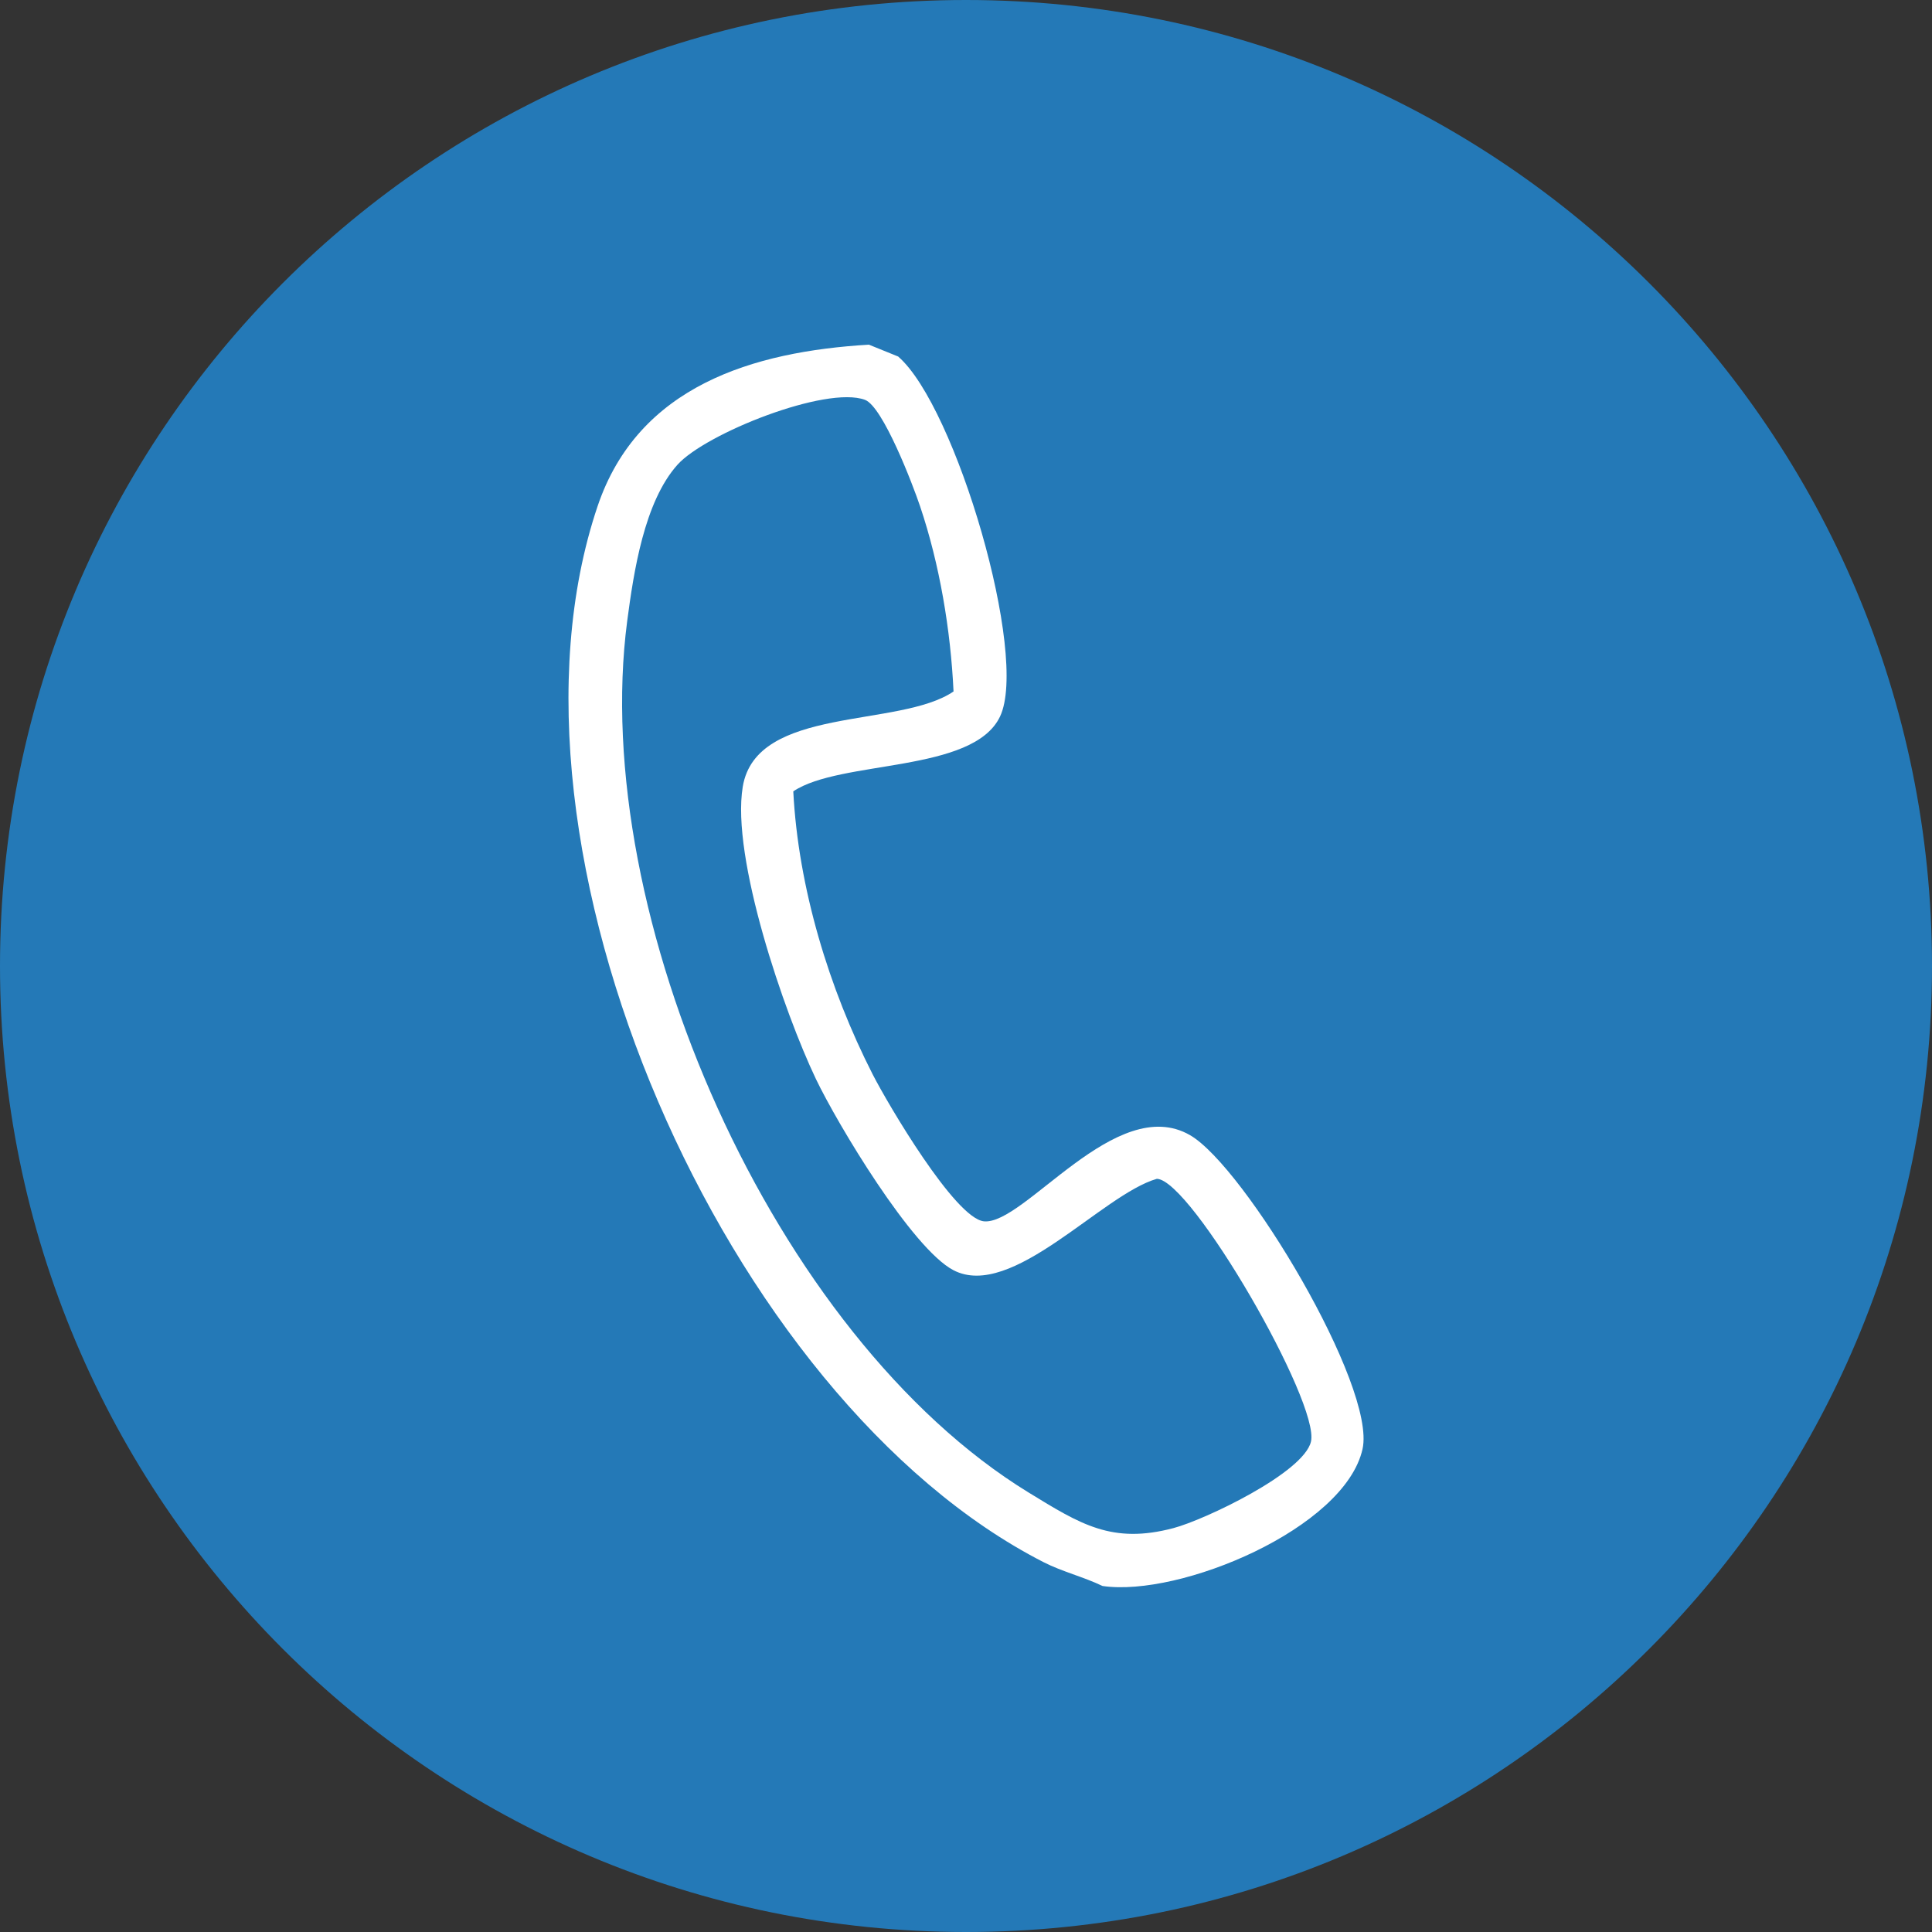
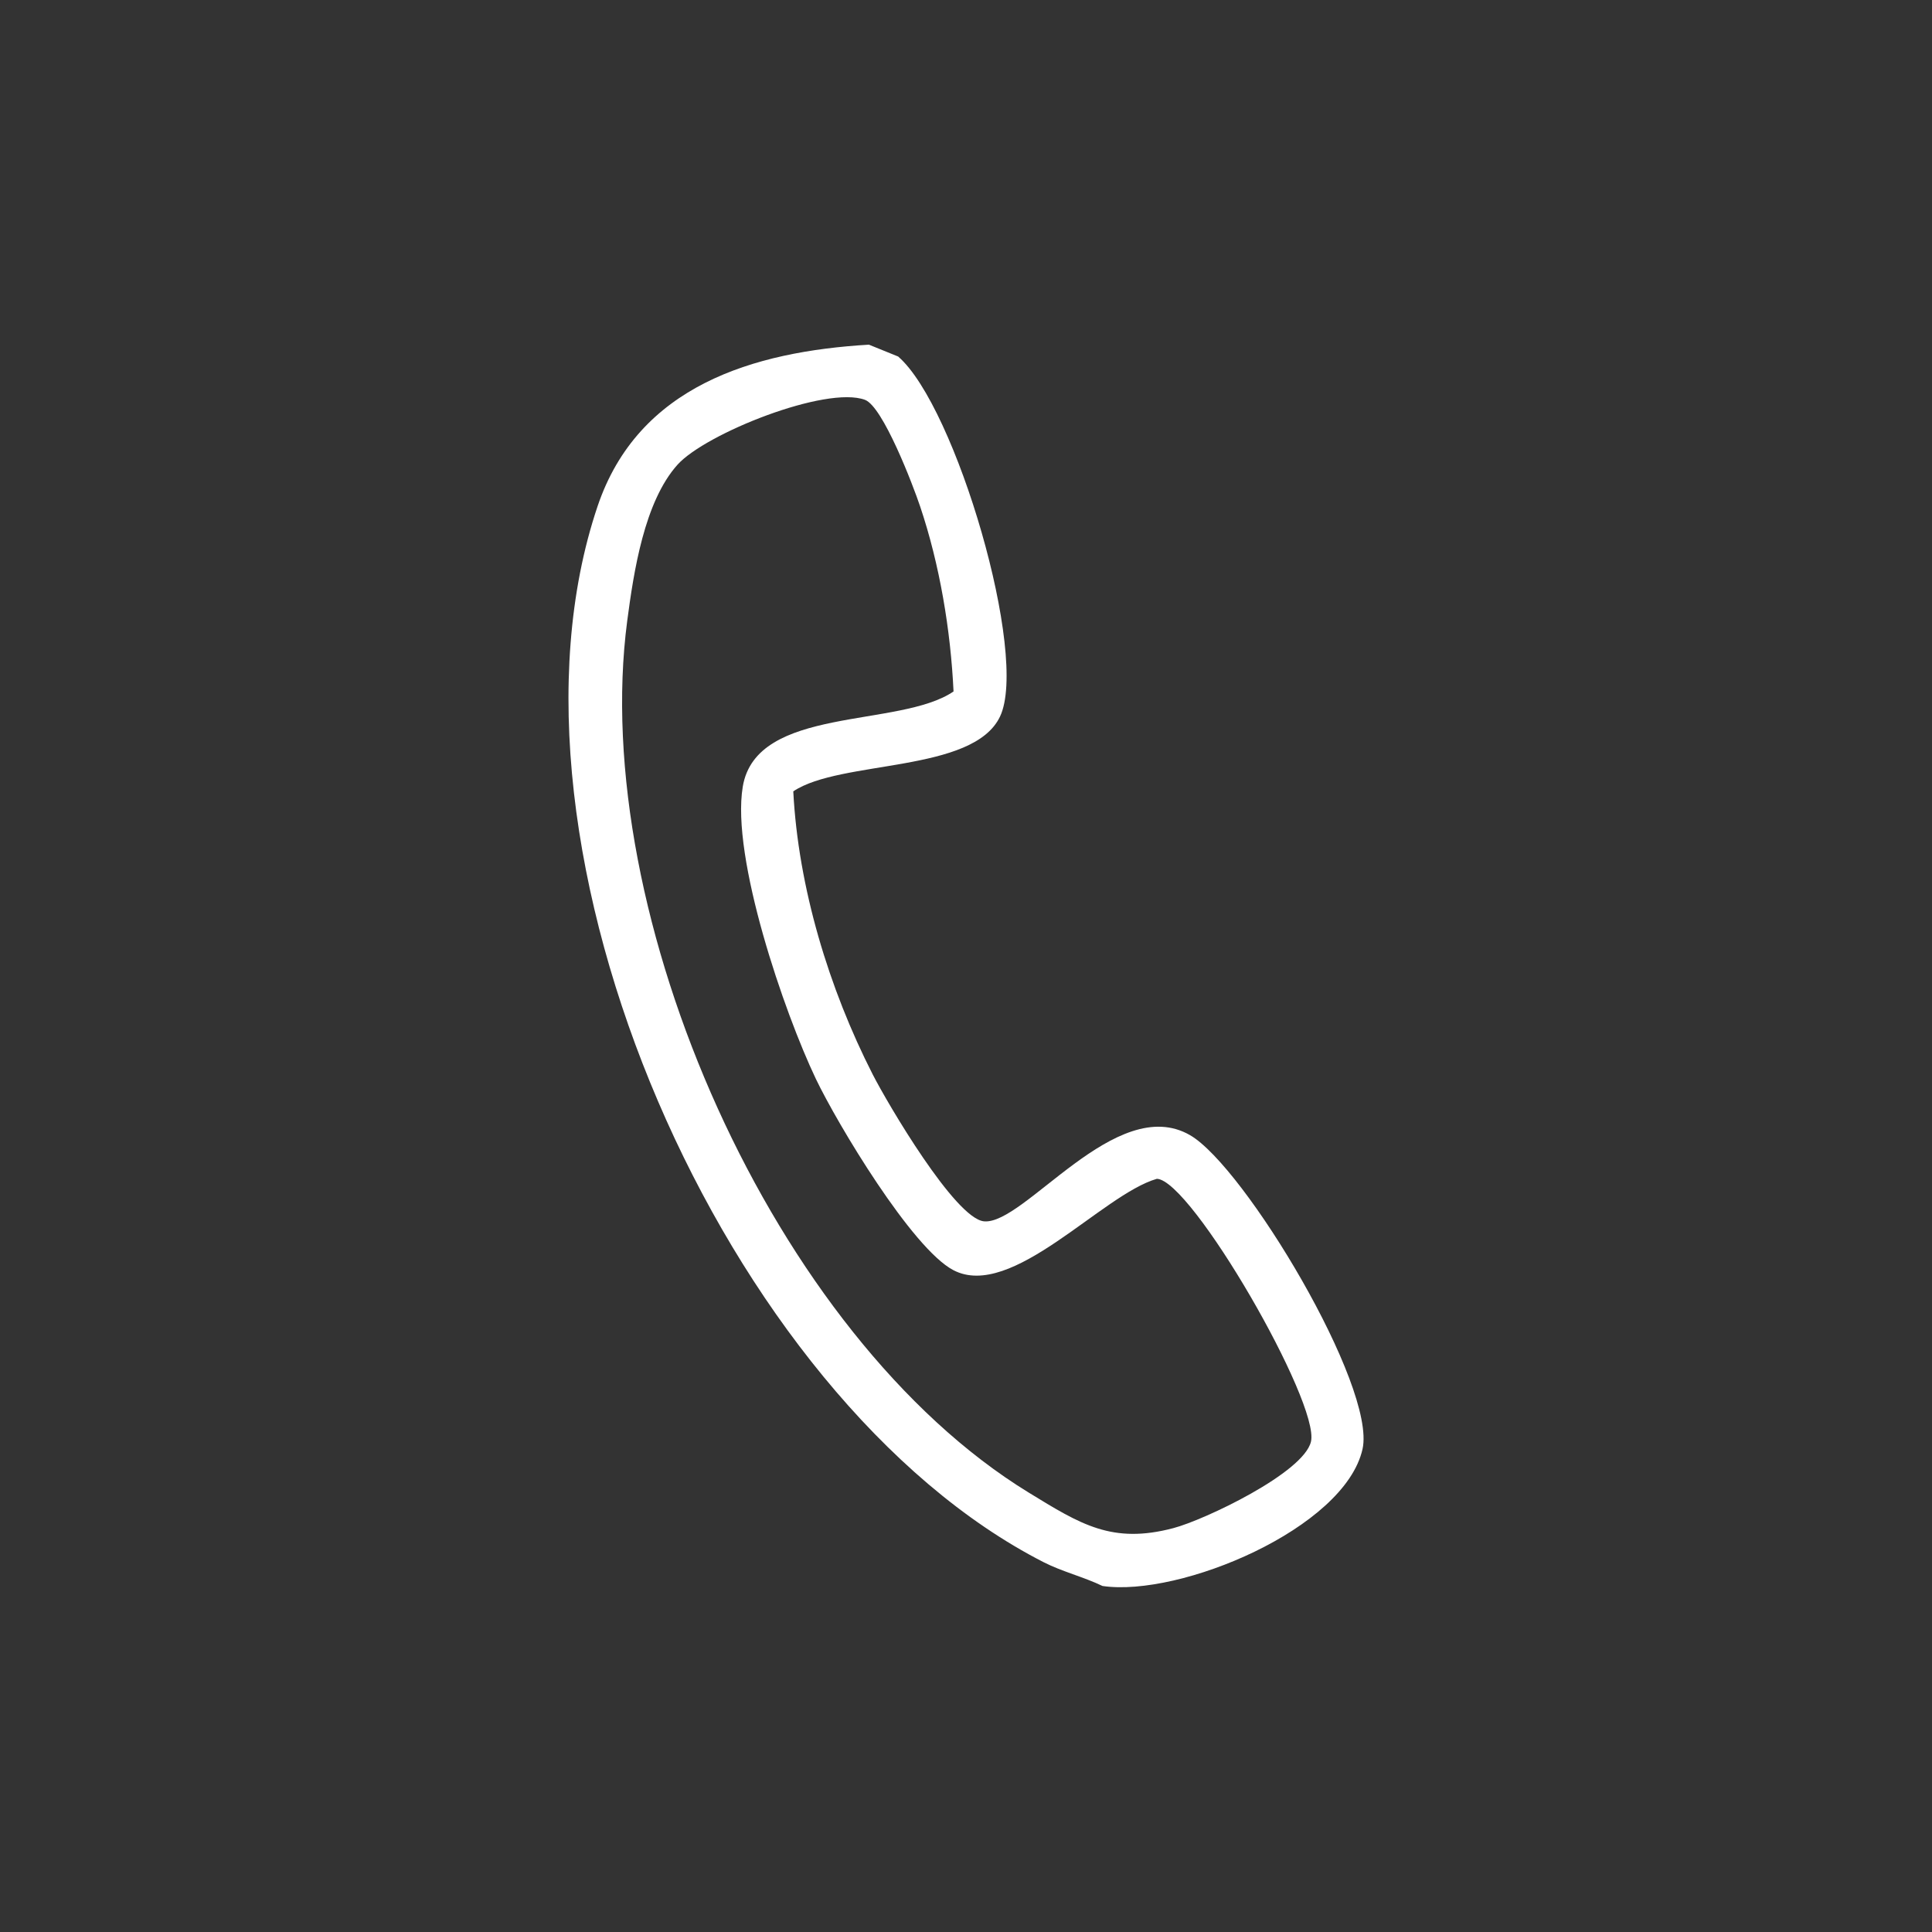
<svg xmlns="http://www.w3.org/2000/svg" id="Ebene_1" data-name="Ebene 1" viewBox="0 0 200 200">
  <rect x="0" y="0" width="200" height="200" fill="#333333" stroke="none" />
  <defs>
    <style>
      .cls-1 {
        fill: #fff;
      }

      .cls-2 {
        fill: #2479b7;
      }
    </style>
  </defs>
-   <path class="cls-2" d="M100,200c55.23,0,100-44.77,100-100S155.23,0,100,0,0,44.77,0,100s44.77,100,100,100h0Z" />
  <path class="cls-1" d="M92.99,36.92c5.96,5.17,13.54,30.95,10.53,37.26-2.8,5.87-16.5,4.45-21.4,7.74.51,9.95,3.7,20.44,8.22,29.3,1.57,3.07,8.53,14.9,11.51,15.21,4.17.43,13.69-13.33,21.34-8.92,5.64,3.25,19.3,26,17.86,32.49-1.83,8.22-18.91,15.36-26.92,14.18-1.95-.94-4.2-1.49-6.11-2.47-32.91-16.82-58.09-73.92-46.16-109.3,4.2-12.46,16.11-16.02,28.09-16.73l3.06,1.24h0ZM89.54,41.39c-4.02-1.49-16.49,3.48-19.4,6.71-3.45,3.84-4.54,11.1-5.21,16.17-4.01,30.45,15.14,74.05,41.56,90.24,5.36,3.28,8.62,5.36,14.98,3.68,3.2-.84,13.47-5.71,14.24-8.95.95-4.01-12.38-27.1-15.95-27.21-5.69,1.63-15.02,12.61-21.06,9.46-4.28-2.23-12.01-15.14-14.24-19.8-3.27-6.85-8.79-22.91-7.57-30.25,1.4-8.42,16.2-6.03,21.82-9.86-.3-6.35-1.43-13.13-3.46-19.16-.74-2.21-3.85-10.34-5.71-11.03h0Z" />
</svg>